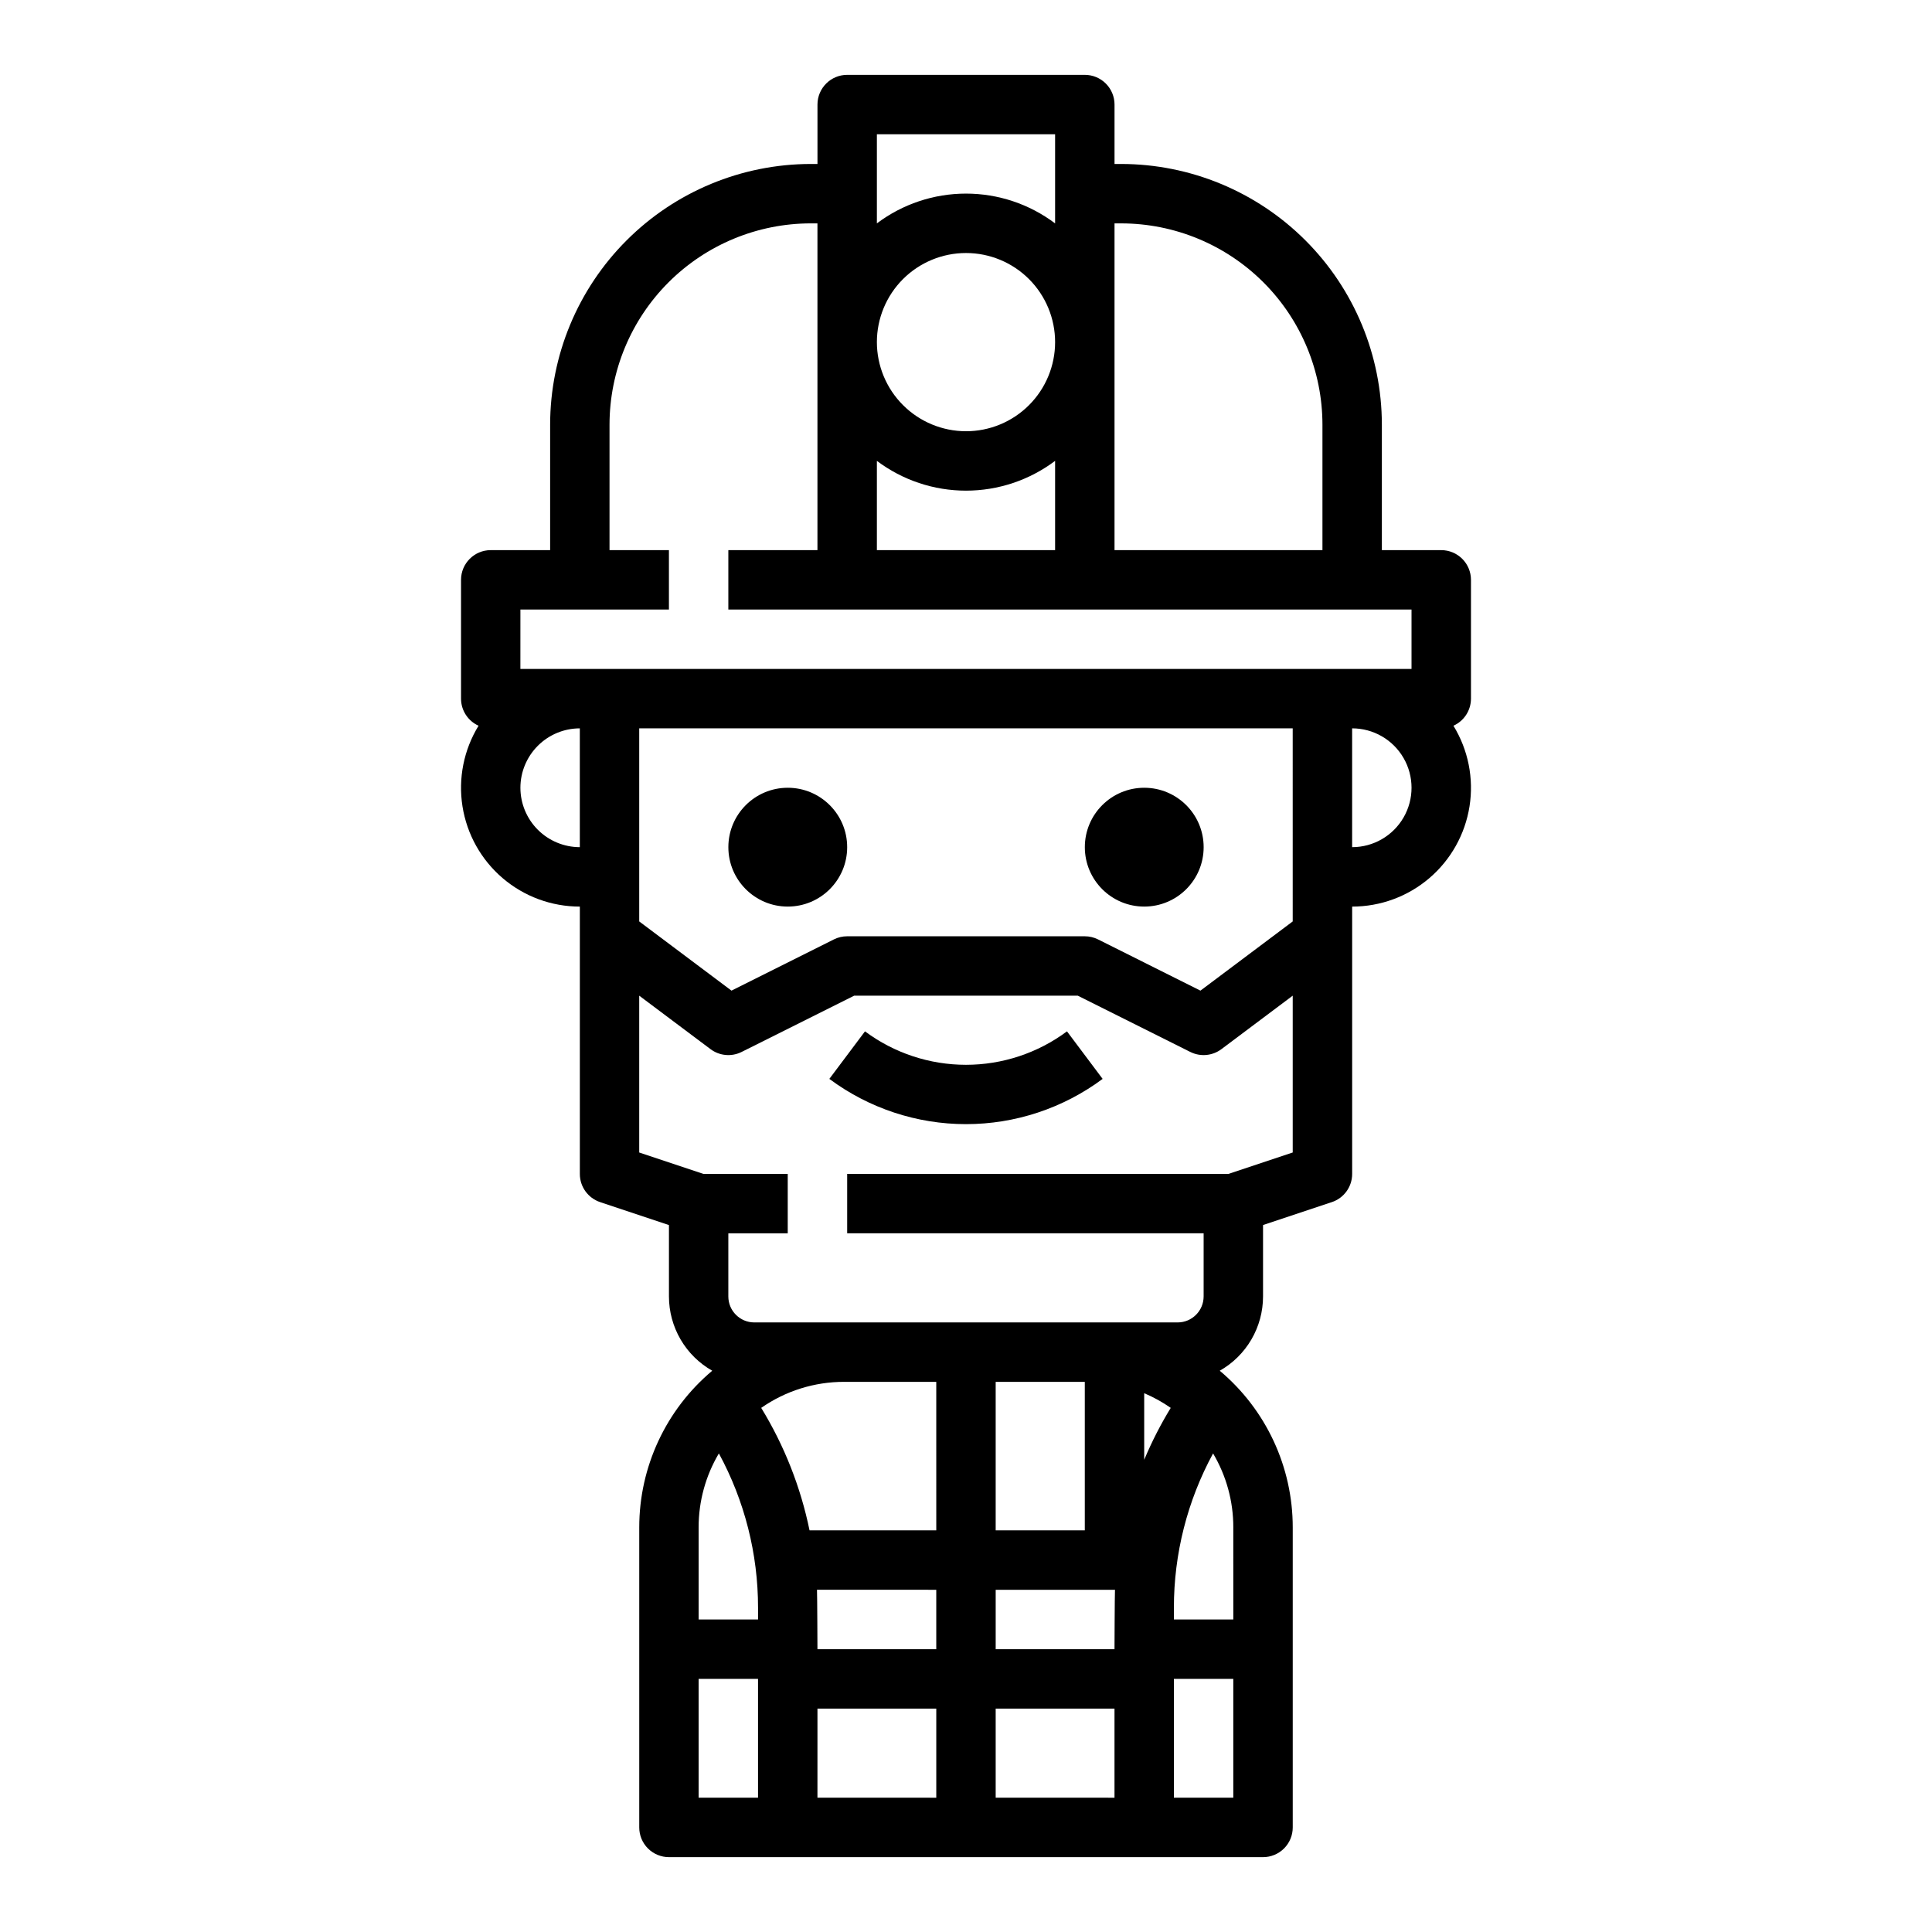
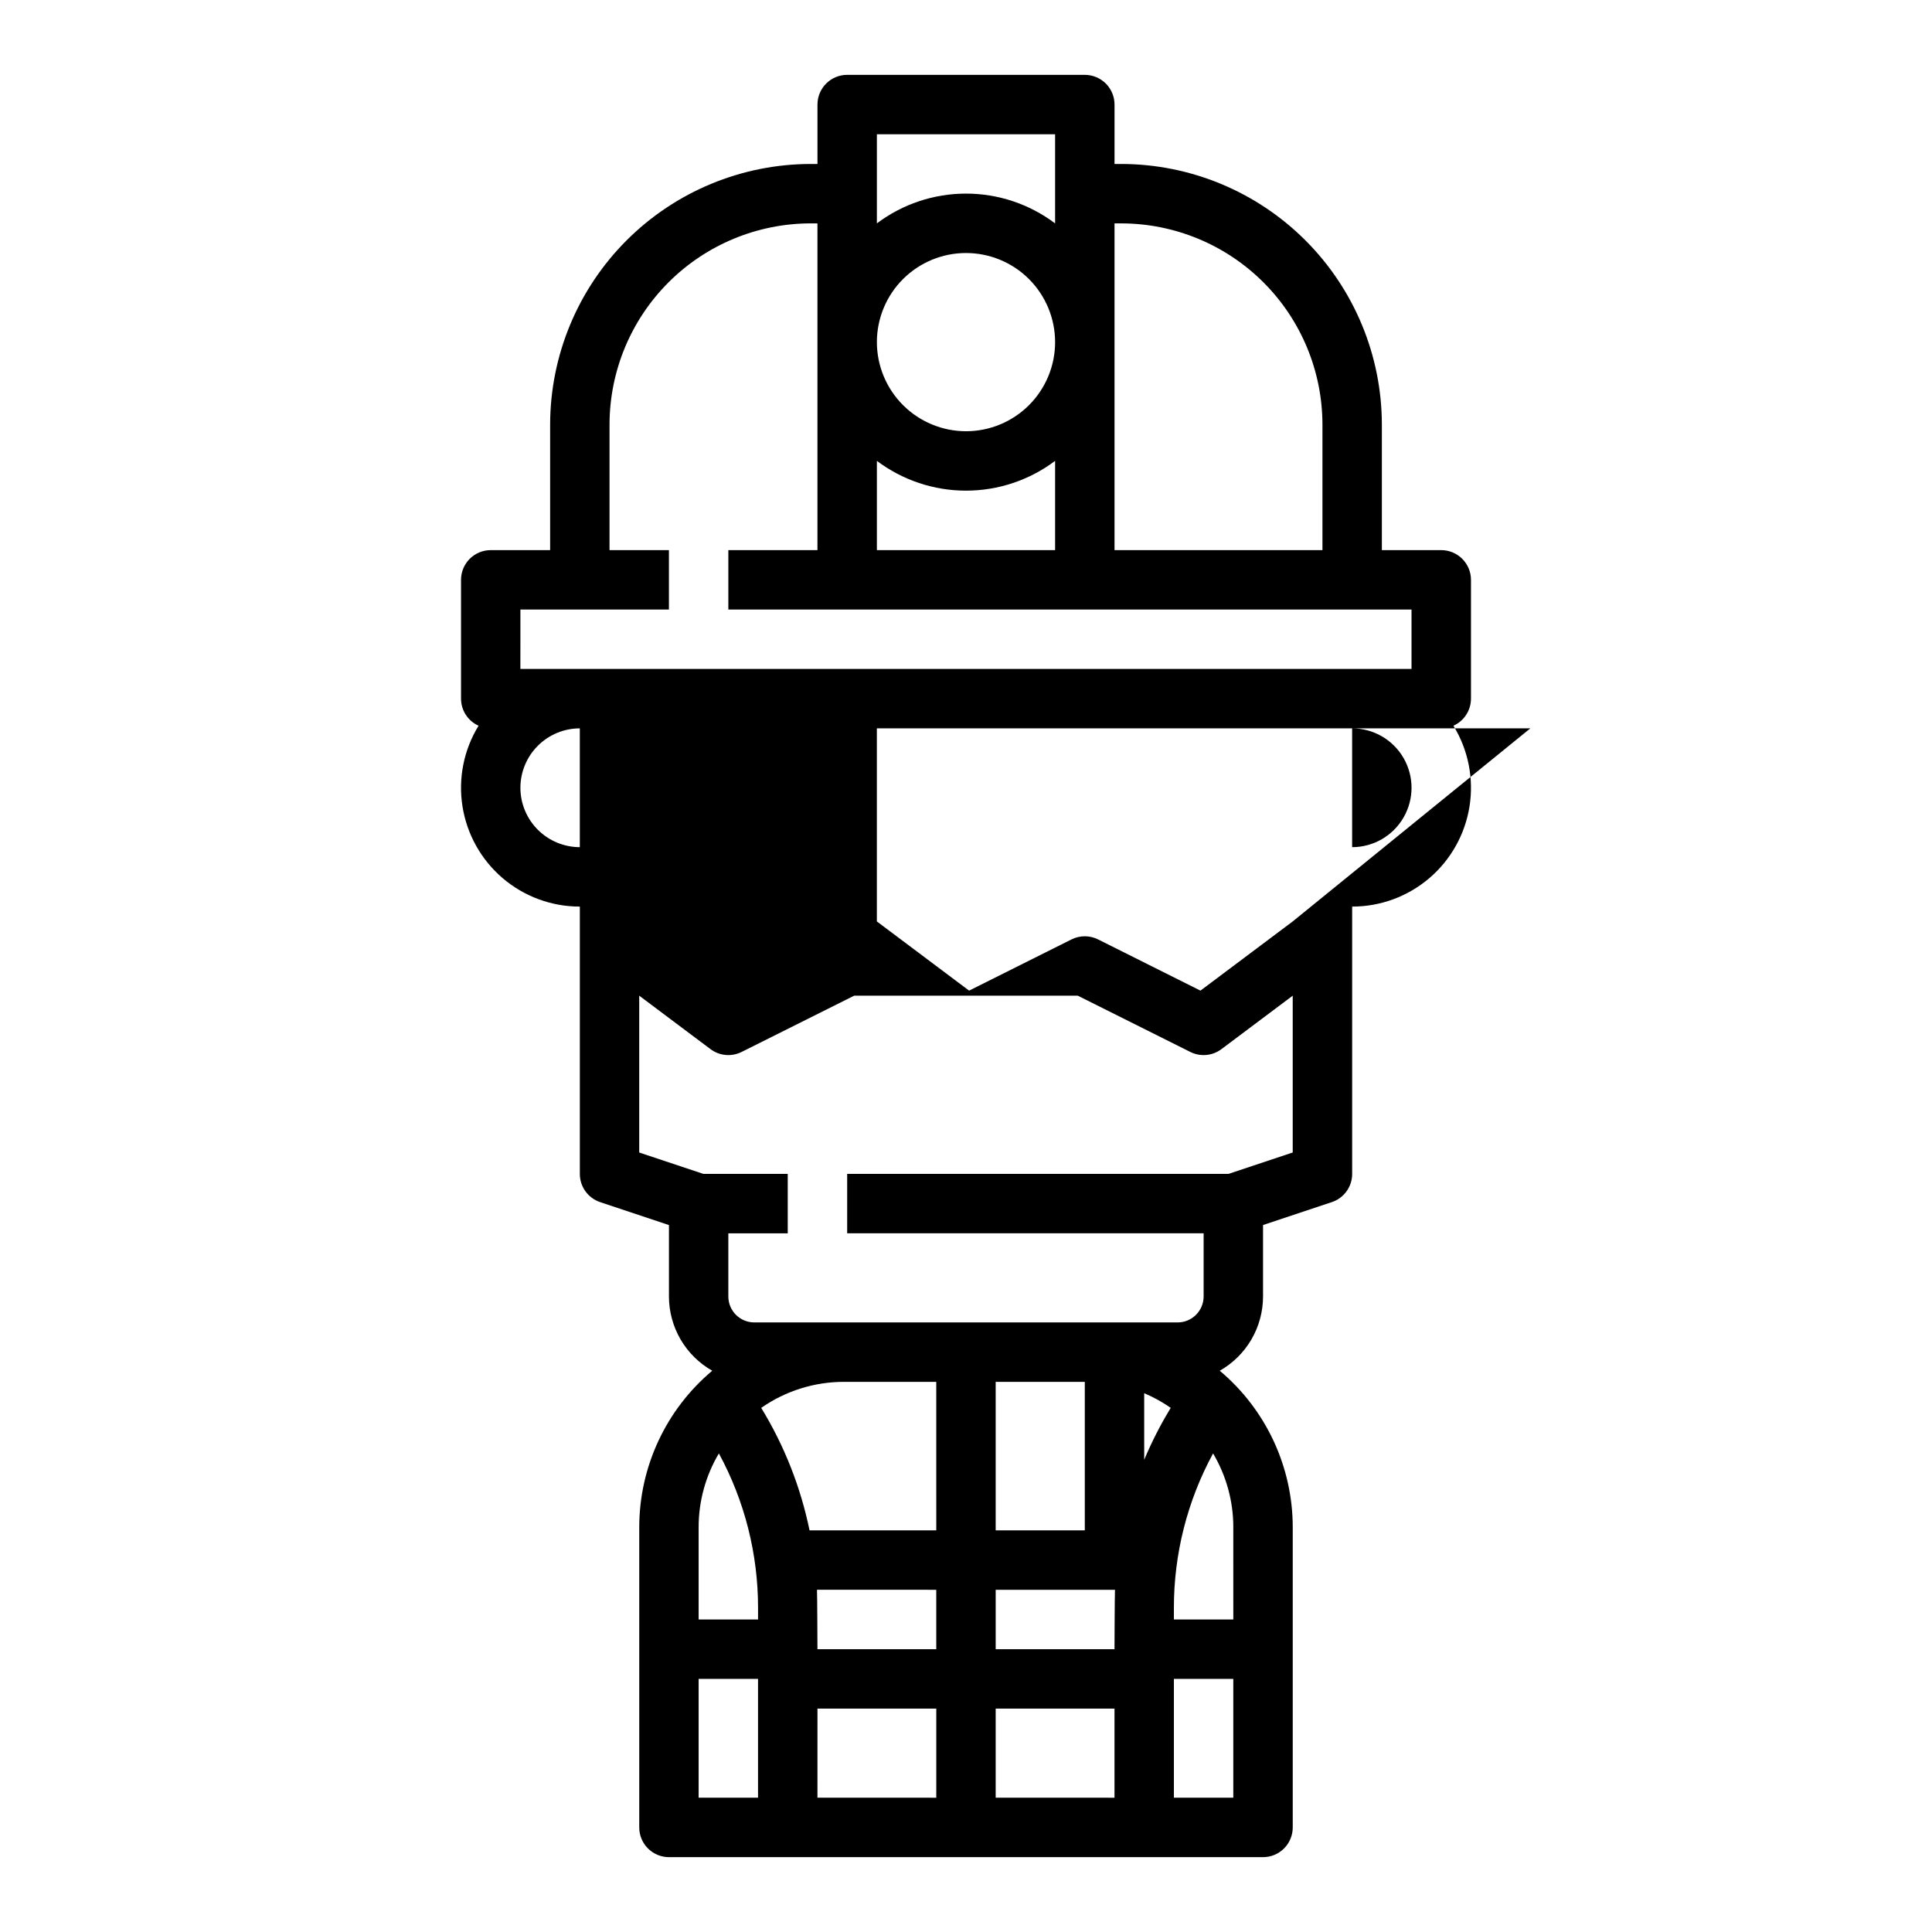
<svg xmlns="http://www.w3.org/2000/svg" fill="#000000" width="800px" height="800px" version="1.1" viewBox="144 144 512 512">
  <g>
-     <path d="m525.95 289.79h-15.742v-33.27c-0.02-18.312-7.305-35.867-20.25-48.812-12.949-12.949-30.504-20.234-48.816-20.254h-1.781v-15.742c0-2.09-0.832-4.09-2.305-5.566-1.477-1.477-3.481-2.309-5.566-2.309h-62.977c-4.348 0-7.875 3.527-7.875 7.875v15.742h-1.781c-18.312 0.02-35.867 7.305-48.812 20.254-12.949 12.945-20.23 30.5-20.254 48.812v33.27h-15.742c-4.348 0-7.871 3.527-7.871 7.875v31.488-0.004c0 3.098 1.82 5.906 4.644 7.176-3.922 6.391-5.43 13.973-4.258 21.375 1.172 7.406 4.945 14.148 10.648 19.02 5.703 4.867 12.953 7.539 20.453 7.535v70.848c-0.004 3.391 2.168 6.398 5.379 7.469l18.234 6.078v18.926c0.004 4.004 1.066 7.93 3.082 11.391 2.016 3.457 4.91 6.316 8.391 8.289-12.262 10.297-19.344 25.492-19.344 41.504v79.531c0 2.086 0.828 4.09 2.305 5.566 1.477 1.473 3.481 2.305 5.566 2.305h157.44c2.086 0 4.09-0.832 5.566-2.305 1.477-1.477 2.305-3.481 2.305-5.566v-79.531c0-16.012-7.078-31.207-19.344-41.504 3.481-1.973 6.375-4.832 8.391-8.289 2.016-3.461 3.078-7.387 3.082-11.391v-18.926l18.234-6.078c3.215-1.07 5.383-4.078 5.383-7.469v-70.848c7.496 0.004 14.75-2.668 20.449-7.535 5.703-4.871 9.48-11.613 10.652-19.02 1.172-7.402-0.34-14.984-4.262-21.375 2.828-1.27 4.644-4.078 4.648-7.176v-31.484c0-2.09-0.832-4.094-2.309-5.566-1.477-1.477-3.477-2.309-5.566-2.309zm-84.809-86.59c14.137 0.016 27.691 5.637 37.688 15.633 9.996 9.996 15.617 23.551 15.633 37.688v33.27h-55.102v-86.59zm-64.758 62.934c6.809 5.121 15.098 7.894 23.617 7.894s16.809-2.773 23.613-7.894v23.656h-47.23zm0-31.465v-0.004c0-6.262 2.488-12.27 6.918-16.699 4.426-4.426 10.434-6.914 16.699-6.914 6.262 0 12.27 2.488 16.699 6.914 4.426 4.43 6.914 10.438 6.914 16.699 0 6.266-2.488 12.273-6.914 16.699-4.43 4.43-10.438 6.918-16.699 6.918-6.262-0.008-12.266-2.496-16.691-6.926-4.43-4.426-6.918-10.43-6.926-16.691zm47.23-55.086v23.617c-6.805-5.125-15.094-7.894-23.613-7.894s-16.809 2.769-23.617 7.894v-23.617zm-141.7 125.95h39.359v-15.746h-15.742v-33.27c0.016-14.137 5.637-27.691 15.633-37.688 9.996-9.996 23.551-15.617 37.688-15.633h1.781v86.594l-23.613-0.004v15.742l181.05 0.004v15.742h-236.16zm204.67 82.656-24.449 18.336-27.137-13.57h0.004c-1.094-0.547-2.301-0.832-3.519-0.832h-62.977c-1.223 0-2.43 0.285-3.523 0.832l-27.137 13.57-24.445-18.336v-51.168h173.18zm-204.67-35.426c0.004-4.172 1.664-8.176 4.617-11.125 2.953-2.953 6.953-4.613 11.129-4.617v31.488c-4.176-0.008-8.176-1.668-11.129-4.617-2.953-2.953-4.613-6.953-4.617-11.129zm78.598 212.54 31.609 0.004v15.742h-31.488s-0.047-14.16-0.121-15.742zm78.844 0.004c0.043 0 0.082-0.008 0.125-0.008-0.074 1.586-0.125 15.75-0.125 15.75h-31.488v-15.742zm-78.719 31.488h31.488v23.617l-31.492-0.004zm47.23 0h31.488v23.617l-31.488-0.004zm39.359-83.582c2.473 1.047 4.832 2.348 7.031 3.887-2.688 4.402-5.039 9-7.031 13.758zm-15.742 36.348h-23.617v-39.359h23.617zm-39.359 0h-33.586c-2.359-11.48-6.691-22.465-12.809-32.461 6.441-4.496 14.109-6.906 21.969-6.898h24.422zm-57.613-20.391c6.82 12.555 10.387 26.613 10.379 40.902v3.106h-15.746v-24.426c-0.004-6.891 1.848-13.656 5.367-19.582zm-5.367 59.75h15.742v31.488h-15.742zm125.95 31.488v-31.488h15.742v31.488zm15.742-71.656 0.004 24.426h-15.746v-3.106c-0.008-14.289 3.559-28.348 10.383-40.902 3.516 5.926 5.367 12.691 5.363 19.582zm-1.277-93.656h-101.05v15.742h94.465v16.73c-0.004 3.805-3.086 6.887-6.891 6.887h-112.18c-3.805 0-6.887-3.082-6.887-6.887v-16.727h15.742v-15.746h-22.336l-17.023-5.672v-41.559l18.895 14.168c2.383 1.789 5.574 2.078 8.242 0.742l29.828-14.91h59.258l29.824 14.914v-0.004c2.668 1.336 5.859 1.047 8.246-0.742l18.891-14.168v41.559zm32.77-86.59v-31.488c5.625 0 10.82 3 13.633 7.871 2.812 4.871 2.812 10.871 0 15.742-2.812 4.871-8.008 7.875-13.633 7.875z" />
-     <path d="m373.23 417.32-9.445 12.594v0.004c10.465 7.785 23.164 11.992 36.211 11.992 13.043 0 25.742-4.207 36.211-11.992l-9.445-12.594-0.004-0.004c-7.734 5.758-17.121 8.863-26.762 8.863-9.645 0-19.031-3.106-26.766-8.863z" />
-     <path d="m462.98 368.51c0 8.695-7.051 15.742-15.746 15.742-8.695 0-15.742-7.047-15.742-15.742 0-8.695 7.047-15.746 15.742-15.746 8.695 0 15.746 7.051 15.746 15.746" />
+     <path d="m525.95 289.79h-15.742v-33.27c-0.02-18.312-7.305-35.867-20.25-48.812-12.949-12.949-30.504-20.234-48.816-20.254h-1.781v-15.742c0-2.09-0.832-4.09-2.305-5.566-1.477-1.477-3.481-2.309-5.566-2.309h-62.977c-4.348 0-7.875 3.527-7.875 7.875v15.742h-1.781c-18.312 0.02-35.867 7.305-48.812 20.254-12.949 12.945-20.23 30.5-20.254 48.812v33.27h-15.742c-4.348 0-7.871 3.527-7.871 7.875v31.488-0.004c0 3.098 1.82 5.906 4.644 7.176-3.922 6.391-5.43 13.973-4.258 21.375 1.172 7.406 4.945 14.148 10.648 19.02 5.703 4.867 12.953 7.539 20.453 7.535v70.848c-0.004 3.391 2.168 6.398 5.379 7.469l18.234 6.078v18.926c0.004 4.004 1.066 7.93 3.082 11.391 2.016 3.457 4.91 6.316 8.391 8.289-12.262 10.297-19.344 25.492-19.344 41.504v79.531c0 2.086 0.828 4.09 2.305 5.566 1.477 1.473 3.481 2.305 5.566 2.305h157.44c2.086 0 4.09-0.832 5.566-2.305 1.477-1.477 2.305-3.481 2.305-5.566v-79.531c0-16.012-7.078-31.207-19.344-41.504 3.481-1.973 6.375-4.832 8.391-8.289 2.016-3.461 3.078-7.387 3.082-11.391v-18.926l18.234-6.078c3.215-1.07 5.383-4.078 5.383-7.469v-70.848c7.496 0.004 14.75-2.668 20.449-7.535 5.703-4.871 9.48-11.613 10.652-19.02 1.172-7.402-0.34-14.984-4.262-21.375 2.828-1.27 4.644-4.078 4.648-7.176v-31.484c0-2.09-0.832-4.094-2.309-5.566-1.477-1.477-3.477-2.309-5.566-2.309zm-84.809-86.59c14.137 0.016 27.691 5.637 37.688 15.633 9.996 9.996 15.617 23.551 15.633 37.688v33.27h-55.102v-86.59zm-64.758 62.934c6.809 5.121 15.098 7.894 23.617 7.894s16.809-2.773 23.613-7.894v23.656h-47.23zm0-31.465v-0.004c0-6.262 2.488-12.27 6.918-16.699 4.426-4.426 10.434-6.914 16.699-6.914 6.262 0 12.27 2.488 16.699 6.914 4.426 4.43 6.914 10.438 6.914 16.699 0 6.266-2.488 12.273-6.914 16.699-4.43 4.43-10.438 6.918-16.699 6.918-6.262-0.008-12.266-2.496-16.691-6.926-4.43-4.426-6.918-10.43-6.926-16.691zm47.23-55.086v23.617c-6.805-5.125-15.094-7.894-23.613-7.894s-16.809 2.769-23.617 7.894v-23.617zm-141.7 125.95h39.359v-15.746h-15.742v-33.27c0.016-14.137 5.637-27.691 15.633-37.688 9.996-9.996 23.551-15.617 37.688-15.633h1.781v86.594l-23.613-0.004v15.742l181.05 0.004v15.742h-236.16zm204.67 82.656-24.449 18.336-27.137-13.57h0.004c-1.094-0.547-2.301-0.832-3.519-0.832c-1.223 0-2.43 0.285-3.523 0.832l-27.137 13.57-24.445-18.336v-51.168h173.18zm-204.67-35.426c0.004-4.172 1.664-8.176 4.617-11.125 2.953-2.953 6.953-4.613 11.129-4.617v31.488c-4.176-0.008-8.176-1.668-11.129-4.617-2.953-2.953-4.613-6.953-4.617-11.129zm78.598 212.54 31.609 0.004v15.742h-31.488s-0.047-14.16-0.121-15.742zm78.844 0.004c0.043 0 0.082-0.008 0.125-0.008-0.074 1.586-0.125 15.75-0.125 15.75h-31.488v-15.742zm-78.719 31.488h31.488v23.617l-31.492-0.004zm47.23 0h31.488v23.617l-31.488-0.004zm39.359-83.582c2.473 1.047 4.832 2.348 7.031 3.887-2.688 4.402-5.039 9-7.031 13.758zm-15.742 36.348h-23.617v-39.359h23.617zm-39.359 0h-33.586c-2.359-11.48-6.691-22.465-12.809-32.461 6.441-4.496 14.109-6.906 21.969-6.898h24.422zm-57.613-20.391c6.82 12.555 10.387 26.613 10.379 40.902v3.106h-15.746v-24.426c-0.004-6.891 1.848-13.656 5.367-19.582zm-5.367 59.75h15.742v31.488h-15.742zm125.95 31.488v-31.488h15.742v31.488zm15.742-71.656 0.004 24.426h-15.746v-3.106c-0.008-14.289 3.559-28.348 10.383-40.902 3.516 5.926 5.367 12.691 5.363 19.582zm-1.277-93.656h-101.05v15.742h94.465v16.73c-0.004 3.805-3.086 6.887-6.891 6.887h-112.18c-3.805 0-6.887-3.082-6.887-6.887v-16.727h15.742v-15.746h-22.336l-17.023-5.672v-41.559l18.895 14.168c2.383 1.789 5.574 2.078 8.242 0.742l29.828-14.91h59.258l29.824 14.914v-0.004c2.668 1.336 5.859 1.047 8.246-0.742l18.891-14.168v41.559zm32.77-86.59v-31.488c5.625 0 10.82 3 13.633 7.871 2.812 4.871 2.812 10.871 0 15.742-2.812 4.871-8.008 7.875-13.633 7.875z" />
    <path d="m368.51 368.51c0 8.695-7.051 15.742-15.746 15.742s-15.742-7.047-15.742-15.742c0-8.695 7.047-15.746 15.742-15.746s15.746 7.051 15.746 15.746" />
  </g>
</svg>